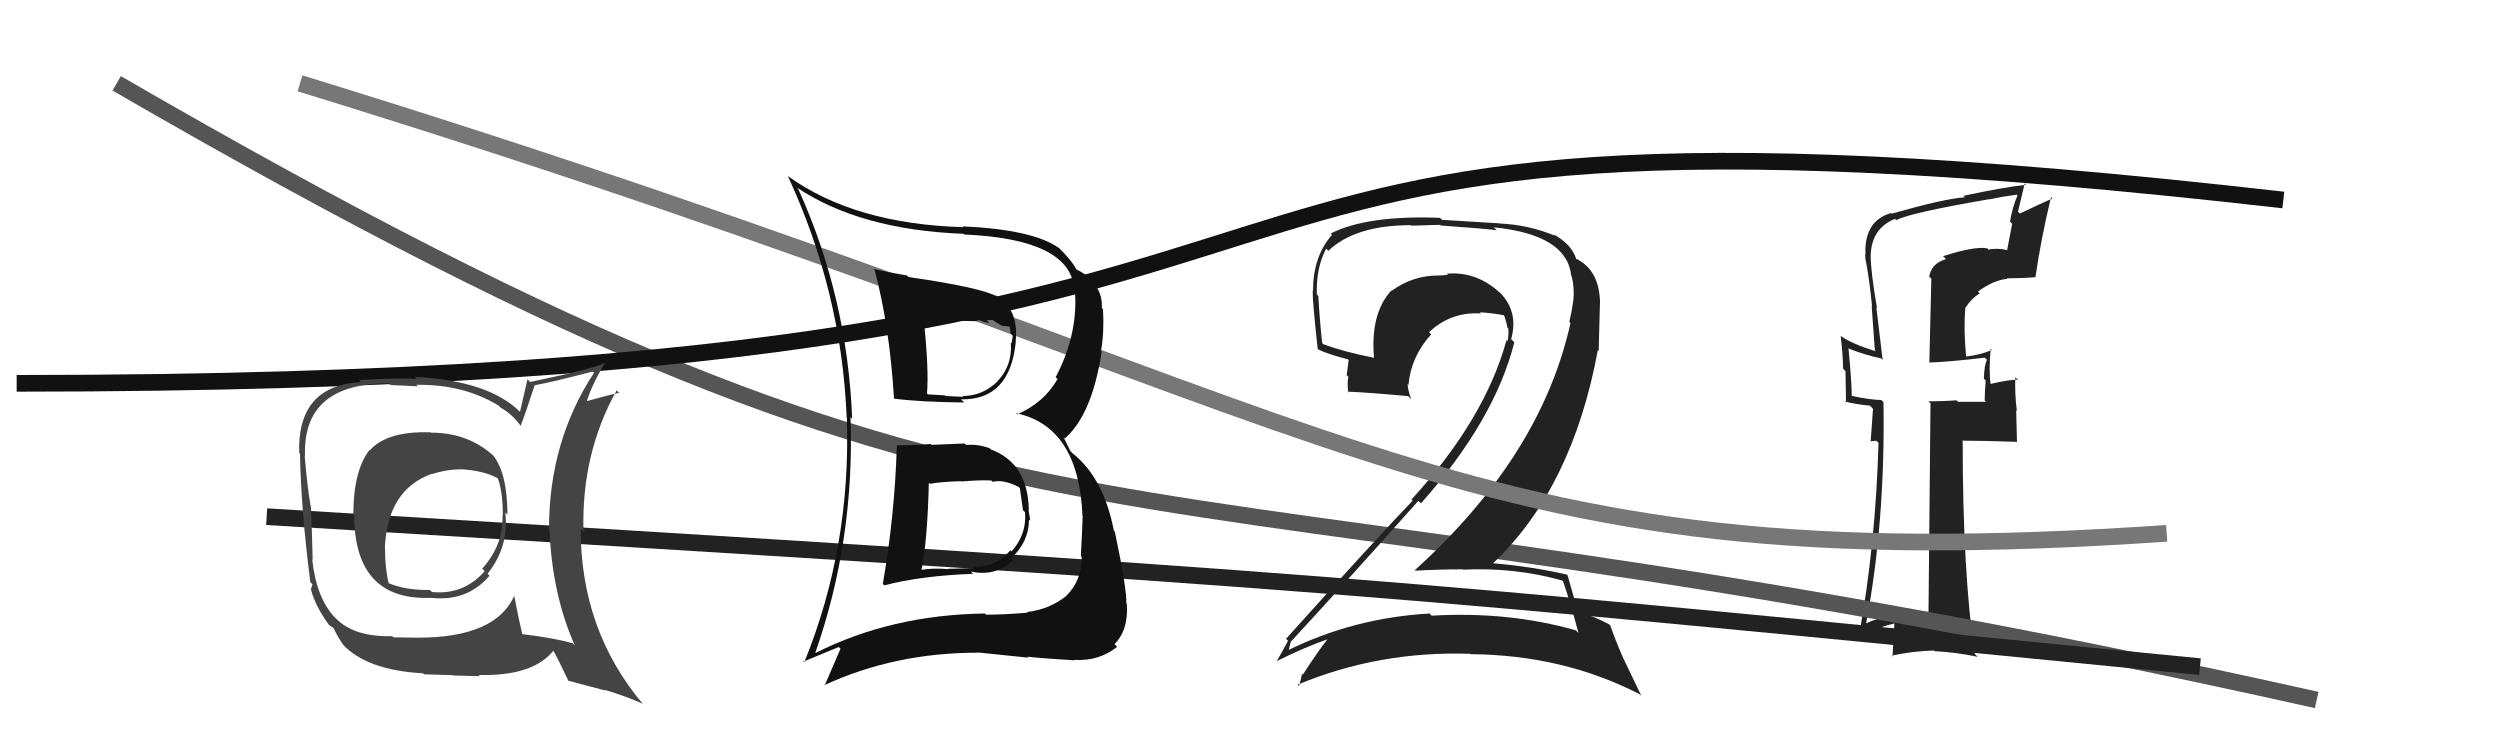
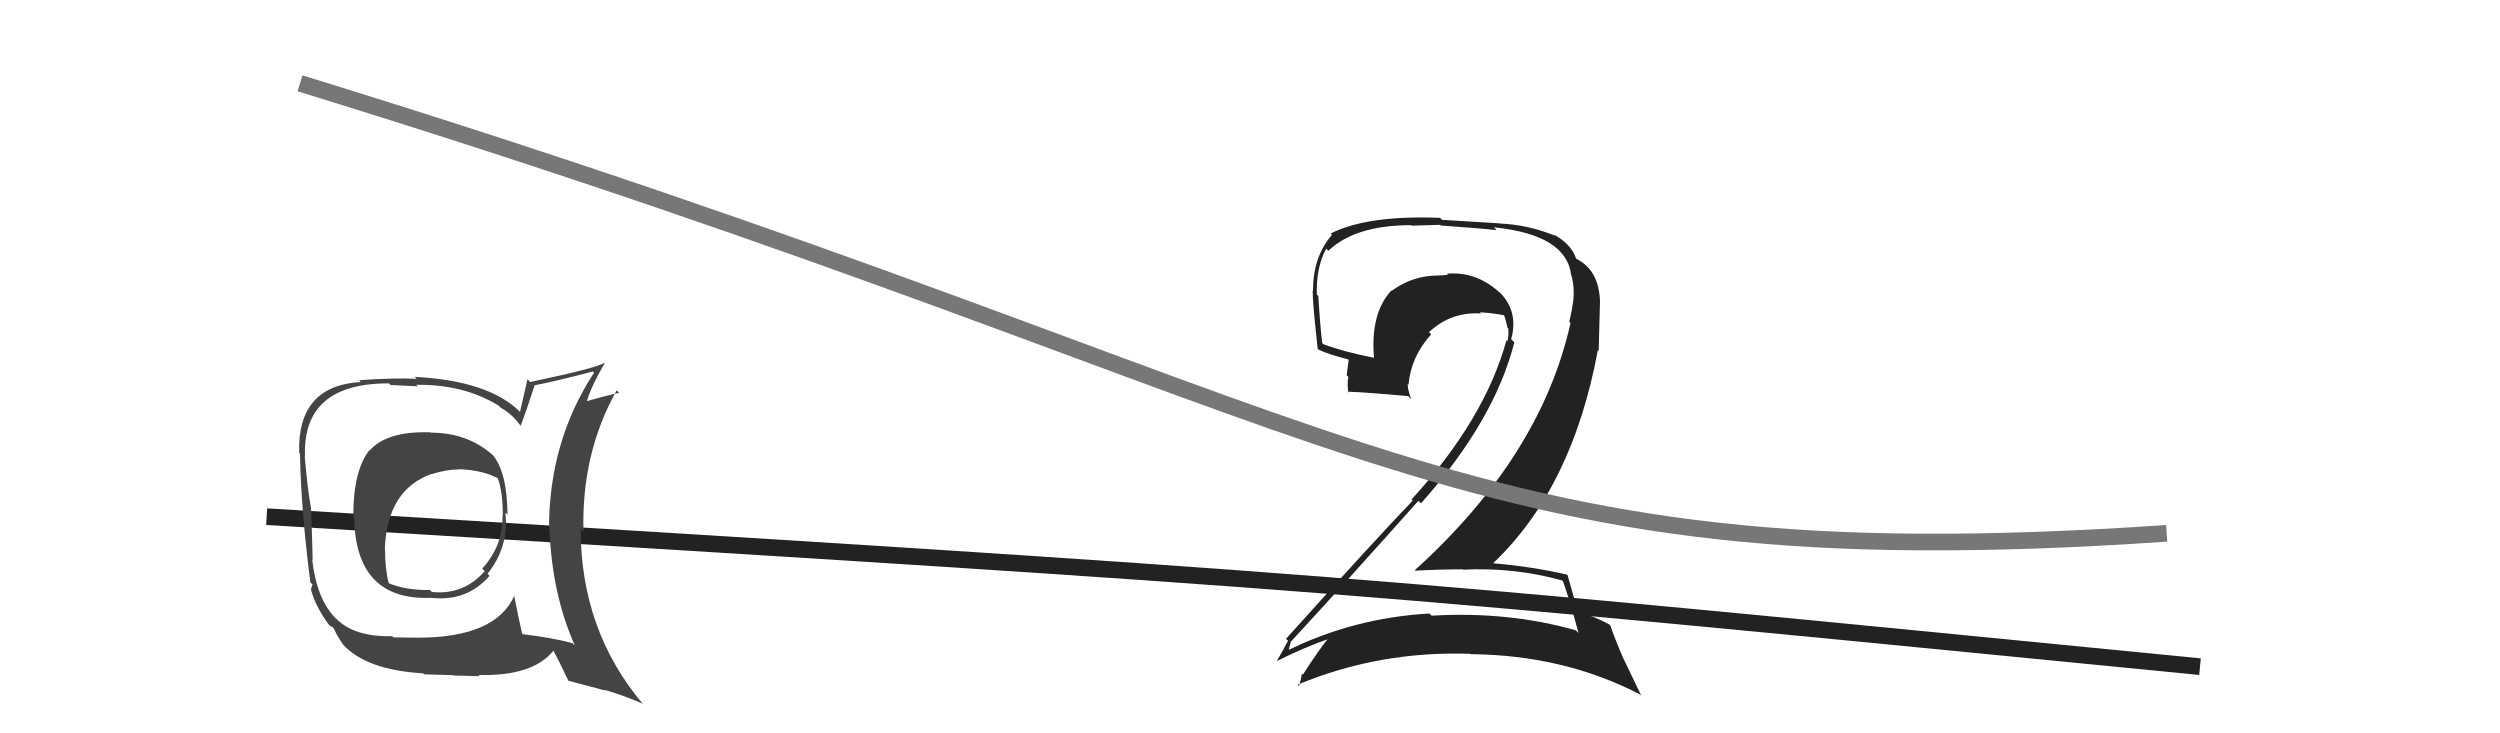
<svg xmlns="http://www.w3.org/2000/svg" width="150" height="44" viewBox="0,0,150,44">
-   <path fill="#222" d="M116.66 15.44L116.66 15.44L116.76 15.55Q115.90 15.79 115.75 16.59L115.88 16.72L115.76 21.74L115.77 21.75Q116.88 21.72 119.09 21.46L119.10 21.47L119.22 21.59Q119.06 21.88 119.03 22.72L118.98 22.67L119.14 22.83Q119.08 23.57 119.08 24.03L119.16 24.11L117.48 24.11L117.40 24.02Q116.57 24.08 115.70 24.08L115.70 24.08L115.83 24.20Q115.79 28.35 115.71 36.73L115.65 36.66L115.69 36.71Q113.42 36.73 111.94 37.41L111.98 37.45L111.96 37.43Q113.12 31.36 113.01 24.13L112.96 24.08L112.88 24.00Q112.27 24.00 110.97 23.73L111.03 23.79L111.11 23.87Q111.10 22.86 110.91 20.92L110.82 20.83L110.89 20.90Q111.91 21.31 112.86 21.50L112.86 21.50L112.96 21.60Q112.88 20.92 112.58 18.44L112.62 18.49L112.62 18.48Q112.24 16.28 112.24 15.33L112.37 15.45L112.24 15.33Q112.29 13.70 113.70 13.13L113.83 13.26L113.78 13.21Q114.53 12.78 119.37 11.95L119.34 11.92L119.39 11.96Q120.16 11.79 121.00 11.68L121.02 11.69L121.05 11.73Q120.75 12.42 120.60 13.29L120.73 13.43L120.43 14.99L120.45 15.01Q119.81 14.86 119.31 14.98L119.19 14.85L119.24 14.90Q118.49 14.76 116.58 15.37ZM122.09 16.57L122.19 16.67L122.13 16.61Q122.45 14.38 123.06 11.83L123.00 11.77L123.14 11.91Q122.48 12.20 121.19 12.81L121.08 12.70L121.48 11.01L121.56 11.09Q120.28 11.22 117.80 11.75L117.92 11.87L117.89 11.84Q116.70 11.91 113.50 12.82L113.54 12.86L113.47 12.78Q111.92 13.22 111.92 15.09L111.89 15.05L111.94 15.11Q111.88 15.34 111.95 15.69L112.05 15.79L111.96 15.69Q112.20 17.04 112.32 18.37L112.30 18.35L112.49 21.02L112.55 21.08Q111.11 20.63 110.46 20.17L110.48 20.19L110.44 20.15Q110.56 21.10 110.59 22.13L110.73 22.27L110.76 24.16L110.69 24.09Q111.40 24.27 112.20 24.34L112.38 24.53L112.24 26.48L112.58 26.44L112.71 26.57Q112.54 32.64 111.55 38.08L111.54 38.07L111.61 38.15Q112.59 37.65 113.77 37.38L113.67 37.28L113.55 39.40L113.49 39.34Q114.74 39.07 116.04 39.03L116.18 39.18L116.07 39.07Q117.40 39.14 118.66 39.41L118.49 39.24L118.48 39.23Q117.76 34.36 117.76 26.40L117.78 26.42L117.79 26.44Q118.90 26.44 120.99 26.51L121.02 26.54L120.97 24.63L121.01 24.66Q120.88 23.59 120.92 22.64L121.05 22.76L121.06 22.78Q120.49 22.78 119.42 23.04L119.42 23.04L119.44 23.06Q119.32 22.26 119.44 20.93L119.57 21.06L119.52 21.00Q118.76 21.31 117.96 21.39L117.85 21.28L117.97 21.40Q117.81 19.83 117.92 18.42L118.06 18.55L117.95 18.44Q118.25 17.94 118.78 17.60L118.69 17.51L118.67 17.50Q119.62 16.80 120.44 16.73L120.48 16.77L120.41 16.70Q121.31 16.70 122.14 16.63Z" />
-   <path d="M7 5 C64 38,63 25,139 42" stroke="#555" fill="none" />
  <path fill="#222" d="M93.83 34.93L93.73 34.83L93.78 34.88Q94.17 35.96 94.71 37.98L94.72 37.99L94.55 37.82Q90.51 36.67 85.90 36.94L85.72 36.76L85.78 36.81Q81.20 37.07 77.21 39.05L77.28 39.13L77.30 39.15Q77.45 38.38 77.49 38.46L77.60 38.57L77.49 38.46Q81.18 34.46 85.10 30.05L85.18 30.12L85.26 30.20Q89.68 25.22 90.86 20.54L90.84 20.52L90.67 20.35Q91.15 18.62 89.88 17.44L89.93 17.49L90.02 17.59Q88.61 16.27 86.82 16.42L86.95 16.55L86.88 16.48Q86.62 16.53 86.28 16.53L86.18 16.43L86.28 16.53Q84.76 16.53 83.50 17.45L83.49 17.43L83.48 17.43Q82.21 18.81 82.44 21.48L82.44 21.48L82.41 21.46Q80.62 21.11 79.40 20.65L79.27 20.52L79.33 20.58Q79.18 19.21 79.10 17.76L79.05 17.71L79.01 17.67Q78.96 16.06 79.57 14.92L79.65 15.00L79.70 15.05Q81.31 13.51 84.66 13.51L84.70 13.54L86.41 13.49L86.44 13.53Q88.85 13.70 89.80 13.81L89.75 13.76L89.63 13.64Q94.00 14.08 94.27 16.52L94.25 16.50L94.29 16.55Q94.48 17.23 94.40 18.03L94.32 17.94L94.40 18.02Q94.32 18.63 94.16 19.31L94.13 19.28L94.23 19.38Q92.46 27.36 84.89 34.21L84.87 34.19L84.92 34.24Q86.40 34.16 87.77 34.16L87.65 34.04L87.79 34.18Q90.88 34.03 93.73 34.83ZM93.33 14.17L93.22 14.06L93.29 14.14Q91.69 13.48 89.97 13.41L89.96 13.40L86.52 13.19L86.40 13.07Q82.04 12.90 79.84 14.01L79.80 13.97L79.92 14.09Q78.78 15.39 78.78 17.45L78.80 17.46L78.76 17.43Q78.75 18.10 79.06 20.92L79.10 20.96L79.12 20.98Q79.70 21.26 80.88 21.56L80.92 21.60L80.80 22.51L80.90 22.61Q80.82 23.03 80.90 23.56L80.87 23.53L80.84 23.50Q82.02 23.54 84.50 23.77L84.61 23.89L84.67 23.94Q84.46 23.38 84.46 23.04L84.63 23.22L84.51 23.10Q84.65 21.41 85.87 20.06L85.79 19.98L85.74 19.93Q87.07 18.69 88.86 18.81L88.79 18.74L88.80 18.74Q89.56 18.78 90.32 18.93L90.29 18.90L90.21 18.82Q90.37 19.25 90.45 19.67L90.58 19.80L90.50 19.72Q90.53 20.13 90.45 20.47L90.43 20.45L90.39 20.41Q89.10 25.14 84.69 29.97L84.74 30.02L84.76 30.04Q82.61 32.27 77.16 38.33L77.26 38.42L77.28 38.45Q76.93 39.12 76.59 39.69L76.59 39.69L76.58 39.68Q78.23 38.85 79.75 38.32L79.89 38.46L79.71 38.28Q79.13 38.99 78.17 40.48L78.10 40.40L78.12 40.42Q78.05 40.82 77.94 41.16L77.88 41.10L77.86 41.08Q82.75 39.04 88.23 39.23L88.20 39.20L88.25 39.25Q93.82 39.30 98.39 41.66L98.48 41.75L97.43 39.56L97.42 39.55Q96.89 38.33 96.62 37.53L96.63 37.54L96.56 37.47Q95.87 37.08 94.65 36.66L94.72 36.73L94.70 36.71Q94.43 35.87 94.05 34.50L94.04 34.49L94.03 34.48Q91.90 33.99 89.62 33.80L89.58 33.76L89.60 33.78Q94.34 29.28 95.87 21.01L95.92 21.07L96.00 18.07L96.00 18.06Q95.93 16.28 94.71 15.60L94.65 15.54L94.64 15.56L94.78 15.70Q94.67 15.55 94.59 15.55L94.58 15.54L94.57 15.53Q94.30 14.66 93.20 14.05Z" />
  <path d="M16 31 C82 35,81 35,132 40" stroke="#222" fill="none" />
  <path d="M18 5 C83 25,86 35,130 32" stroke="#777" fill="none" />
-   <path d="M1 23 C95 23,58 3,137 12" stroke="#111" fill="none" />
  <path fill="#444" d="M25.83 25.92L25.81 25.90L25.85 25.94Q23.21 25.85 22.18 27.03L22.17 27.02L22.16 27.01Q21.20 28.26 21.20 30.89L21.21 30.90L21.25 30.94Q21.28 36.06 25.88 35.87L25.78 35.77L25.88 35.87Q28.02 36.11 29.37 34.55L29.28 34.45L29.25 34.43Q30.55 32.81 30.32 30.75L30.48 30.91L30.45 30.88Q30.43 28.31 29.55 27.28L29.60 27.33L29.62 27.35Q28.08 25.96 25.87 25.96ZM30.78 35.63L30.82 35.67L30.87 35.72Q29.76 38.26 25.08 38.26L25.08 38.26L23.61 38.24L23.53 38.17Q21.24 38.23 20.14 37.09L20.05 37.00L20.16 37.12Q18.99 35.95 18.73 33.55L18.86 33.68L18.76 33.59Q18.73 32.22 18.66 30.43L18.48 30.26L18.65 30.43Q18.44 29.26 18.28 27.32L18.46 27.50L18.30 27.34Q18.16 23.00 23.33 23.00L23.43 23.10L25.07 23.18L24.98 23.09Q27.83 23.05 29.92 24.34L29.94 24.36L30.04 24.46Q30.74 24.85 31.23 25.54L31.34 25.64L31.24 25.54Q31.54 24.78 32.07 23.14L32.10 23.17L32.06 23.12Q33.24 22.90 35.57 22.29L35.66 22.39L35.64 22.37Q32.94 26.48 32.94 31.73L33.06 31.86L32.97 31.77Q33.12 35.65 34.49 38.73L34.33 38.57L34.35 38.59Q33.19 38.27 31.29 38.04L31.42 38.17L31.35 38.10Q31.14 37.25 30.84 35.69ZM34.21 40.97L34.09 40.84L36.31 41.43L36.28 41.39Q37.58 41.78 38.57 42.23L38.56 42.23L38.59 42.26Q34.84 37.83 34.84 31.73L34.96 31.85L35.01 31.90Q34.87 27.23 37.00 23.42L37.13 23.55L37.15 23.57Q36.43 23.72 35.09 24.10L34.99 24.00L35.18 24.19Q35.40 23.31 36.28 21.79L36.32 21.83L36.26 21.77Q35.81 22.08 31.81 22.92L31.65 22.75L31.20 24.71L31.18 24.69Q29.30 22.84 24.88 22.61L25.04 22.77L25.00 22.73Q23.78 22.66 21.54 22.81L21.63 22.90L21.65 22.92Q17.83 23.14 17.95 27.17L18.08 27.31L18.00 27.22Q18.05 30.48 18.62 34.93L18.75 35.06L18.65 35.38L18.66 35.38Q18.92 36.37 19.72 37.47L19.69 37.45L19.69 37.45Q19.79 37.55 19.99 37.66L19.96 37.64L20.03 37.71Q20.19 38.09 20.57 38.66L20.71 38.81L20.56 38.66Q22.00 40.21 25.39 40.40L25.46 40.48L25.45 40.46Q27.02 40.51 27.17 40.51L27.19 40.53L28.79 40.57L28.72 40.50Q32.00 40.58 33.22 39.02L33.16 38.96L33.16 38.96Q33.50 39.57 34.11 40.86ZM27.66 28.21L27.67 28.21L27.60 28.15Q29.02 28.23 29.85 28.69L29.73 28.56L29.87 28.70Q30.17 29.50 30.17 30.95L30.04 30.81L30.15 30.92Q30.21 32.70 28.93 34.12L29.03 34.22L29.08 34.27Q27.82 35.71 25.92 35.52L25.77 35.38L25.80 35.40Q24.37 35.42 23.34 35.00L23.37 35.03L23.32 34.98Q23.10 34.12 23.10 32.90L23.14 32.94L23.09 32.88Q23.25 29.39 25.88 28.44L25.84 28.40L25.89 28.45Q26.81 28.16 27.61 28.16Z" />
-   <path fill="#111" d="M53.75 26.68L53.74 26.67L53.81 26.73Q53.69 30.88 52.97 35.03L52.92 34.99L53.06 35.12Q55.30 34.54 58.38 34.43L58.25 34.29L58.24 34.29Q59.72 34.62 60.78 33.62L60.82 33.65L60.67 33.50Q61.74 32.50 61.74 31.17L61.71 31.14L61.82 31.24Q61.75 30.87 61.71 30.60L61.83 30.72L61.73 30.62Q61.69 27.80 59.44 26.96L59.38 26.90L59.37 26.89Q58.65 26.63 57.97 26.70L57.82 26.56L57.87 26.61Q56.92 26.65 55.89 26.69L55.87 26.67L55.84 26.64Q54.82 26.72 53.80 26.72ZM52.54 16.26L52.58 16.29L52.47 16.18Q53.37 19.52 53.64 23.90L53.71 23.97L53.66 23.92Q55.19 24.12 57.85 24.15L57.69 23.99L57.66 23.96Q60.61 24.02 60.95 20.48L61.03 20.55L60.94 20.47Q61.14 18.53 59.73 17.70L59.84 17.81L59.84 17.80Q58.92 17.26 54.50 16.62L54.55 16.66L54.42 16.53Q53.33 16.35 52.41 16.13ZM48.89 39.14L48.94 39.19L48.92 39.16Q51.29 32.40 51.03 25.02L51.11 25.11L51.13 25.12Q50.84 17.82 47.90 11.35L47.83 11.27L47.81 11.25Q51.60 13.79 57.82 14.03L57.84 14.06L57.85 14.07Q64.10 14.34 64.44 17.23L64.46 17.25L64.48 17.27Q64.74 19.97 63.34 22.63L63.28 22.57L63.45 22.75Q62.63 24.17 61.03 24.86L60.91 24.74L60.96 24.79Q64.72 25.58 64.95 30.95L64.86 30.86L64.96 30.95Q64.93 31.95 64.85 33.36L64.90 33.41L64.90 33.41Q64.92 34.80 63.99 35.74L63.90 35.65L64.00 35.74Q62.96 36.57 61.62 36.72L61.68 36.78L61.67 36.76Q60.23 36.88 59.16 36.88L59.19 36.91L59.09 36.81Q53.46 36.89 48.93 39.18ZM61.54 39.30L61.65 39.41L61.63 39.40Q62.62 39.51 64.49 39.62L64.44 39.57L64.45 39.59Q65.92 39.69 67.03 38.81L66.93 38.71L66.87 38.65Q67.72 37.79 67.61 36.23L67.70 36.32L67.58 36.21Q67.62 35.37 66.89 31.90L66.79 31.79L66.83 31.83Q66.22 28.68 64.35 27.19L64.22 27.06L63.81 26.23L63.89 26.31Q65.53 24.87 66.10 21.10L66.10 21.09L66.06 21.06Q66.26 19.96 66.18 18.55L66.17 18.54L66.11 18.48Q66.18 17.29 65.07 16.45L65.15 16.53L65.08 16.45Q64.73 16.22 64.61 16.18L64.62 16.19L64.56 16.13Q64.29 15.60 63.46 14.80L63.47 14.81L63.54 14.88Q61.97 13.77 57.75 13.58L57.80 13.63L57.80 13.63Q51.25 13.44 47.25 10.55L47.24 10.53L47.27 10.56Q50.50 17.53 50.80 25.06L50.78 25.04L50.81 25.07Q51.07 32.83 48.25 39.75L48.20 39.70L50.32 38.82L50.43 38.92Q49.97 39.99 49.48 41.13L49.50 41.16L49.46 41.11Q53.67 39.16 58.69 39.16L58.81 39.27L58.69 39.15Q60.25 39.31 61.70 39.46ZM59.59 28.93L59.59 28.94L59.56 28.91Q60.20 28.75 61.11 29.21L61.19 29.29L61.19 29.28Q61.23 29.55 61.38 30.62L61.42 30.65L61.50 30.73Q61.62 32.04 60.69 33.09L60.58 32.98L60.62 33.01Q59.72 34.10 58.32 33.98L58.42 34.09L56.86 34.13L56.89 34.15Q56.01 34.07 55.28 34.19L55.28 34.18L55.29 34.19Q55.65 32.42 55.73 28.96L55.67 28.90L55.80 29.03Q56.40 28.91 57.66 28.87L57.65 28.87L57.67 28.89Q58.87 28.79 59.48 28.83ZM58.43 19.22L58.49 19.27L58.79 19.20L58.85 19.25Q59.18 19.36 59.37 19.39L59.19 19.21L59.56 19.20L60.09 19.54L60.69 19.61L60.52 19.44Q60.63 19.70 60.63 20.00L60.77 20.15L60.69 20.60L60.65 20.56Q60.75 21.91 59.87 22.85L59.78 22.75L59.88 22.85Q58.98 23.76 57.76 23.76L57.64 23.64L57.81 23.81Q56.73 23.76 56.73 23.76L56.73 23.76L56.69 23.72Q55.33 23.65 55.67 23.65L55.76 23.74L55.62 23.60Q55.74 22.23 55.43 19.18L55.31 19.06L55.26 19.01Q56.96 19.27 58.49 19.27Z" />
</svg>